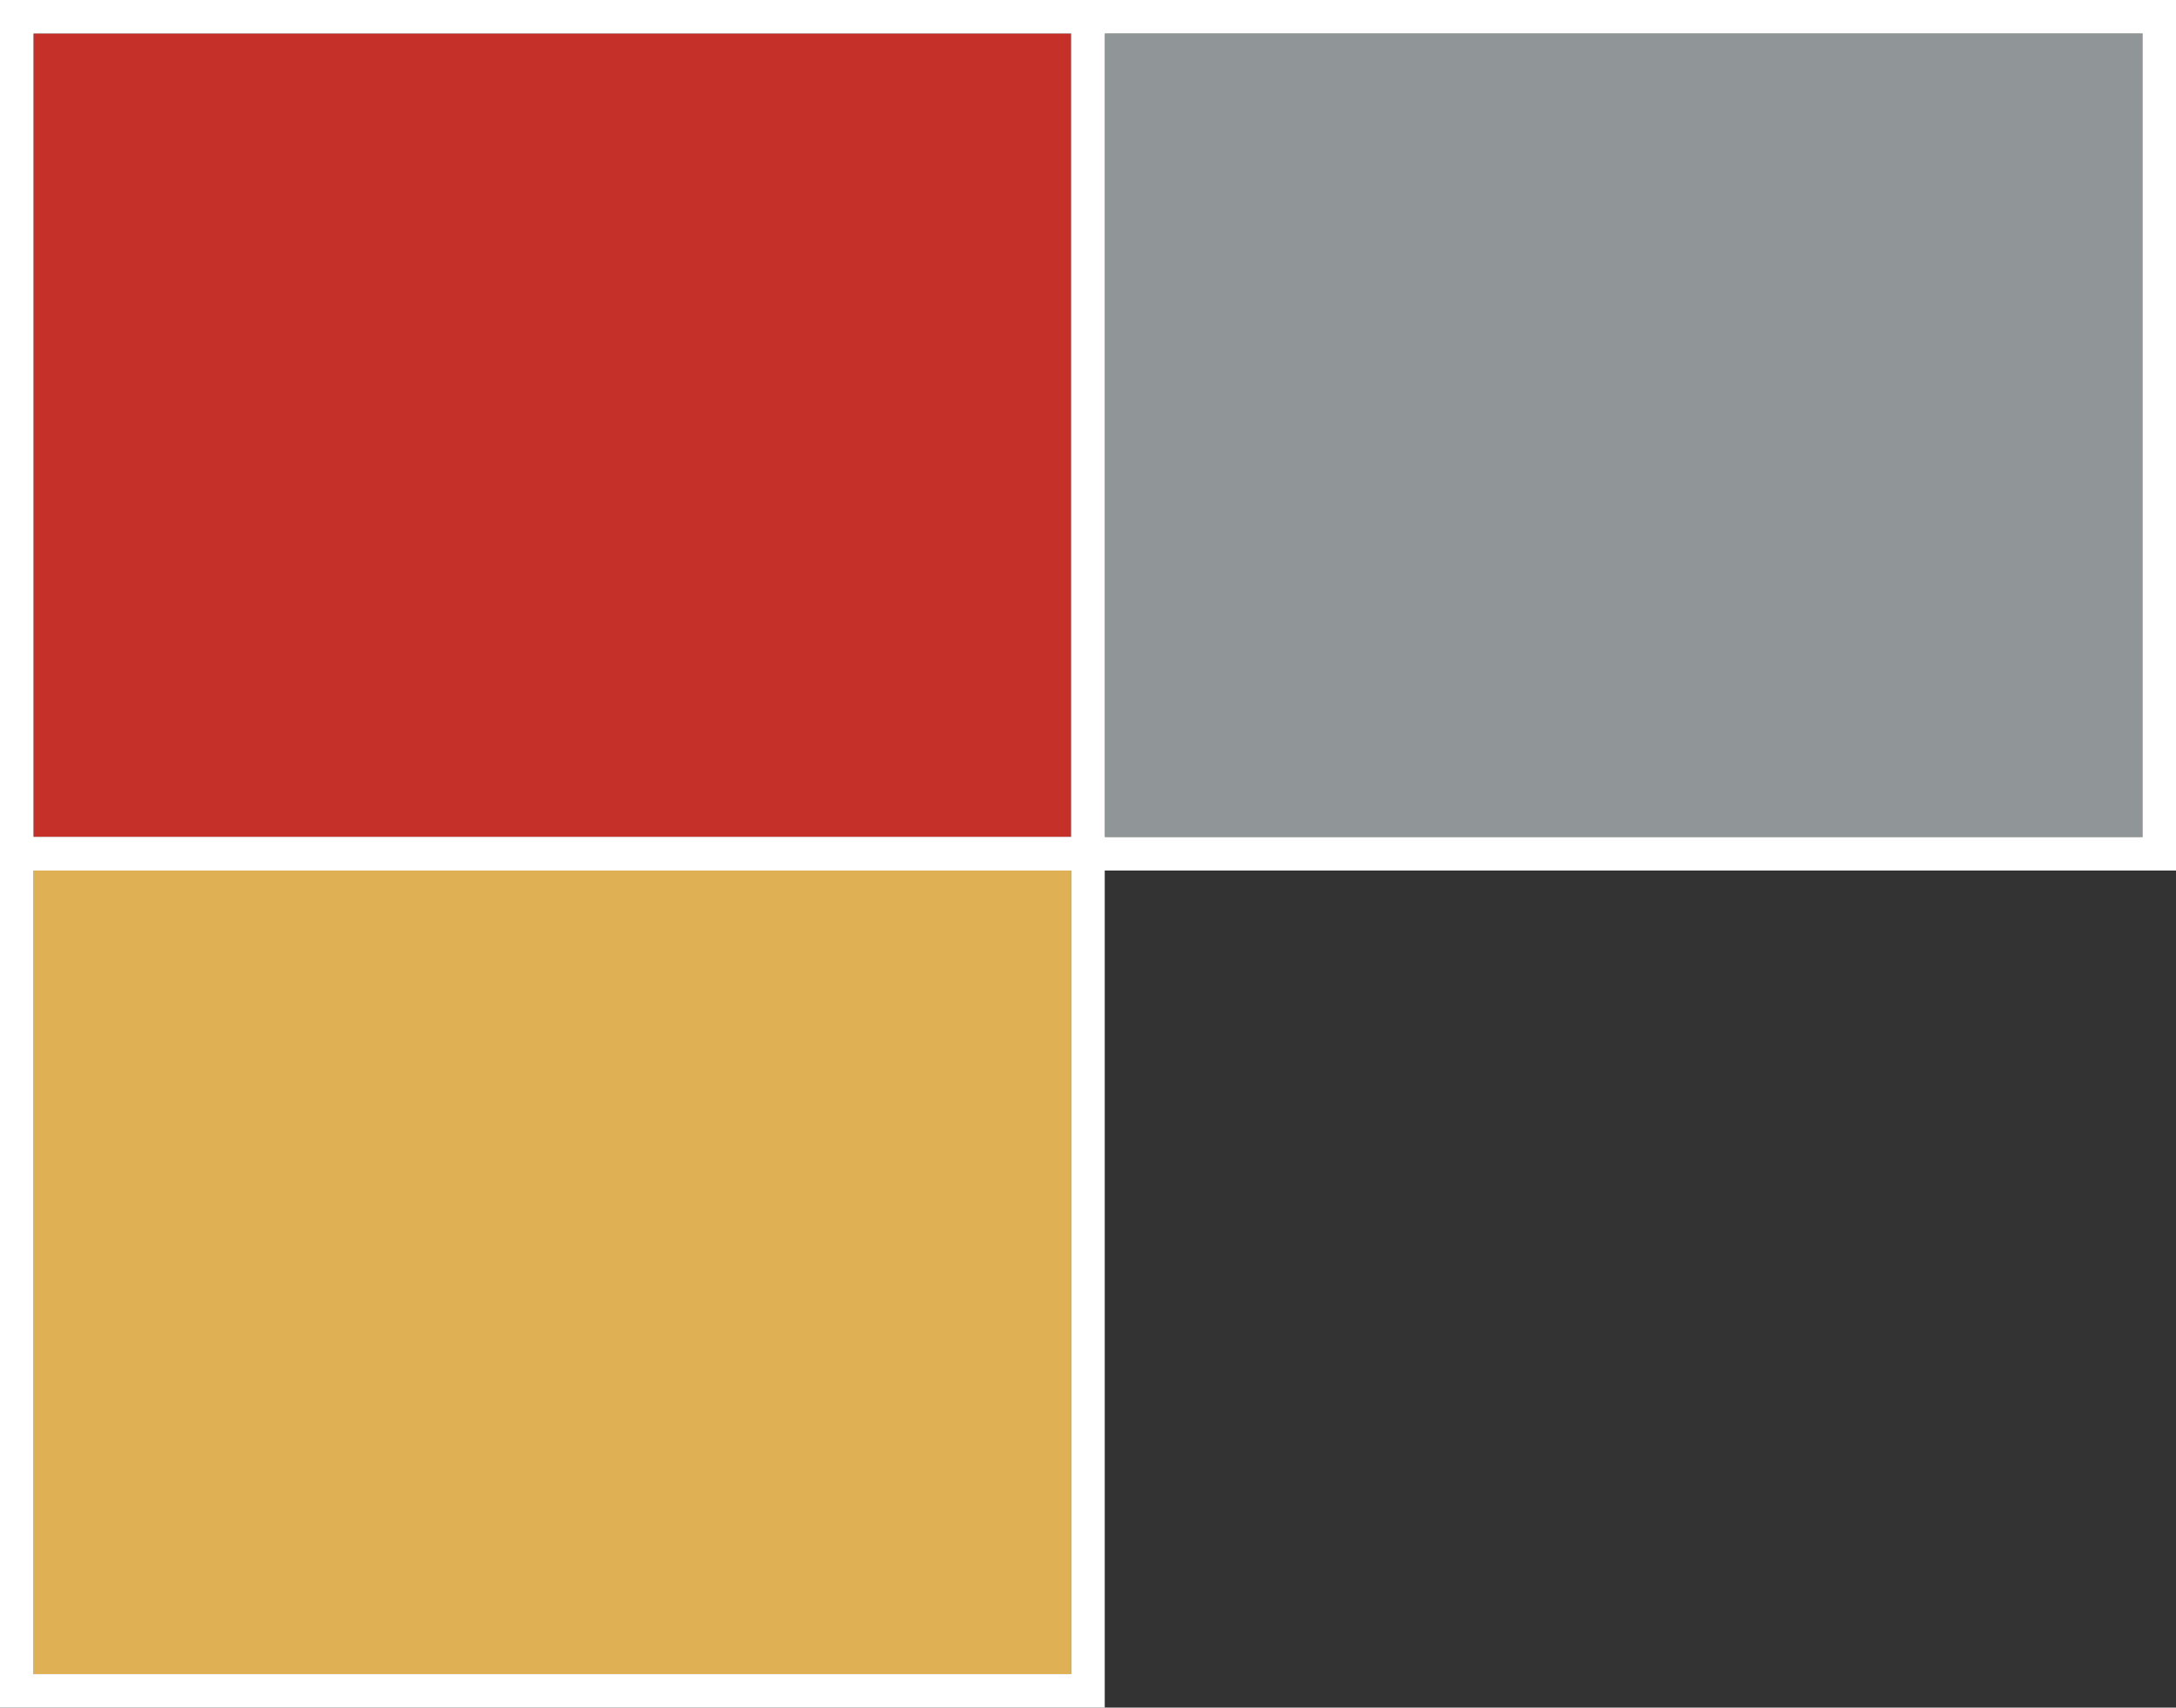
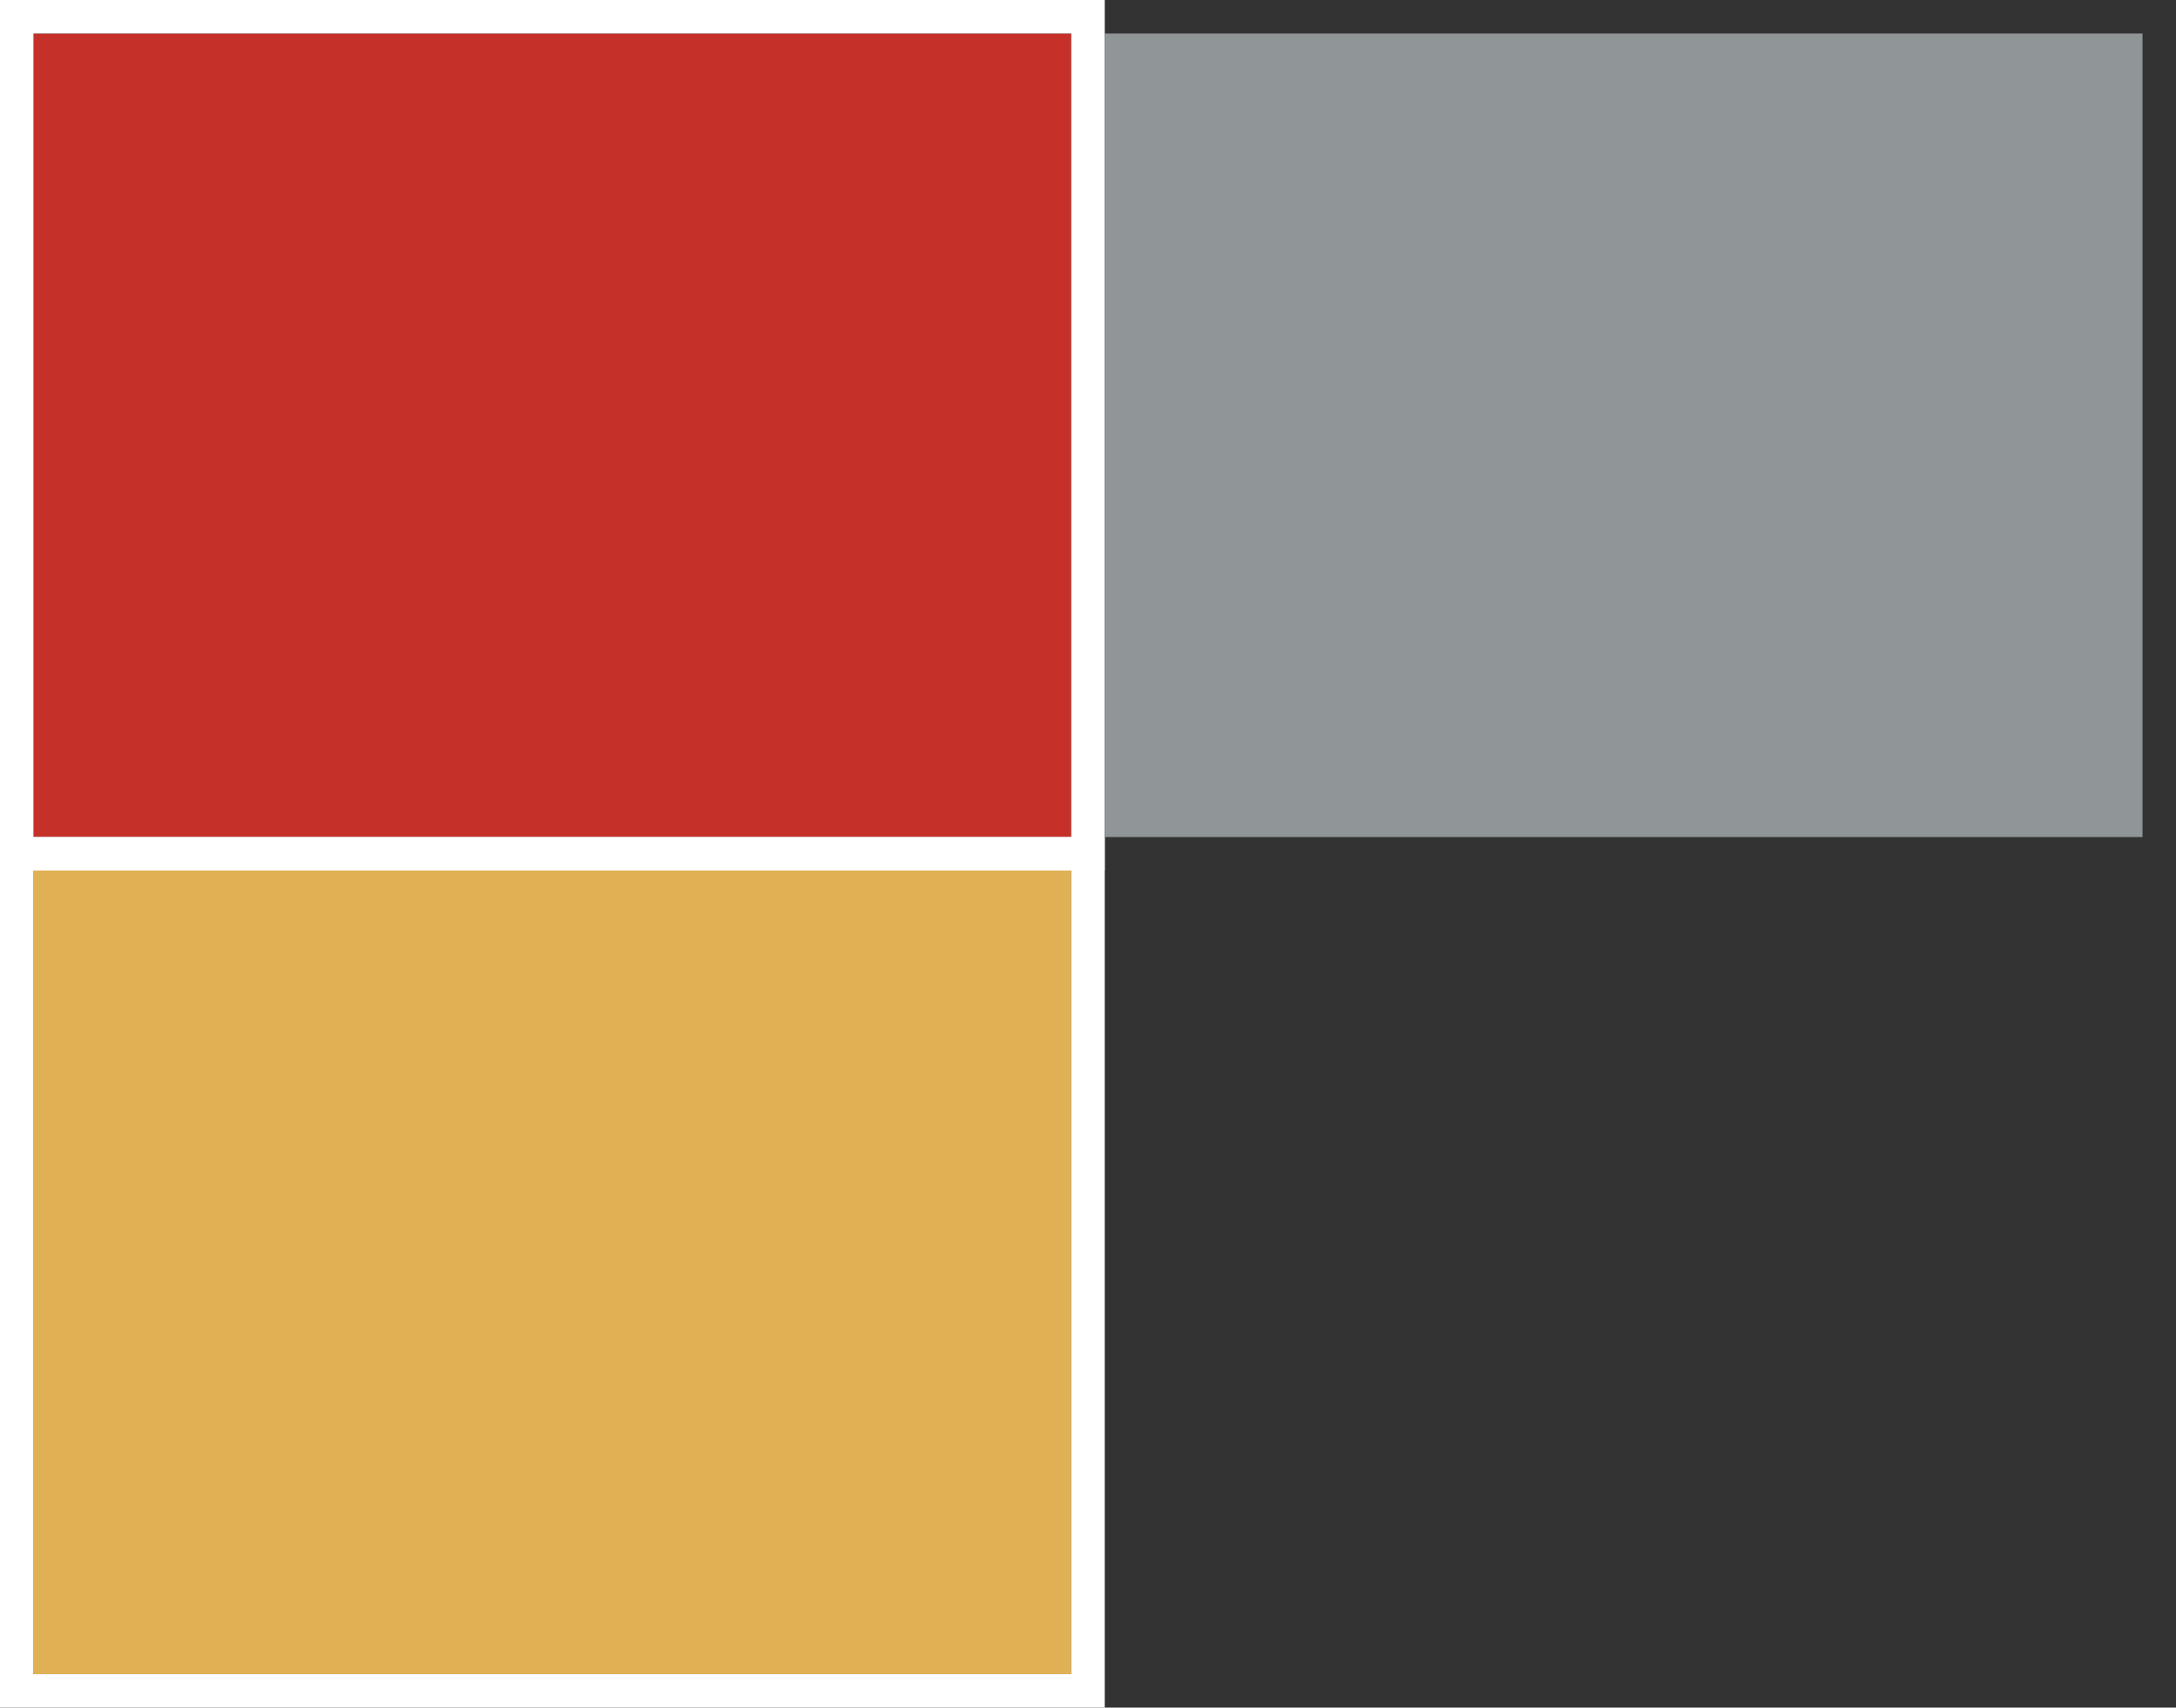
<svg xmlns="http://www.w3.org/2000/svg" width="130" height="102" viewBox="0 0 130 102">
  <rect x="0" y="0" width="130" height="102" fill="#333333" stroke="none" />
  <g id="Group_240" data-name="Group 240" transform="translate(-67 -612.65)">
    <g id="Group_245" data-name="Group 245" transform="translate(0 1)">
      <g id="Rectangle_308" data-name="Rectangle 308" transform="translate(69 613.65)" fill="#c53129" stroke="#fff" stroke-width="2">
        <rect width="62" height="48" stroke="none" />
        <rect x="-1" y="-1" width="64" height="50" fill="none" />
      </g>
      <g id="Rectangle_309" data-name="Rectangle 309" transform="translate(133 613.65)" fill="#909597" stroke="#fff" stroke-width="2">
        <rect width="62" height="48" stroke="none" />
-         <rect x="-1" y="-1" width="64" height="50" fill="none" />
      </g>
      <g id="Rectangle_314" data-name="Rectangle 314" transform="translate(69 663.65)" fill="#e0b154" stroke="#fff" stroke-width="2">
        <rect width="62" height="48" stroke="none" />
        <rect x="-1" y="-1" width="64" height="50" fill="none" />
      </g>
    </g>
  </g>
</svg>